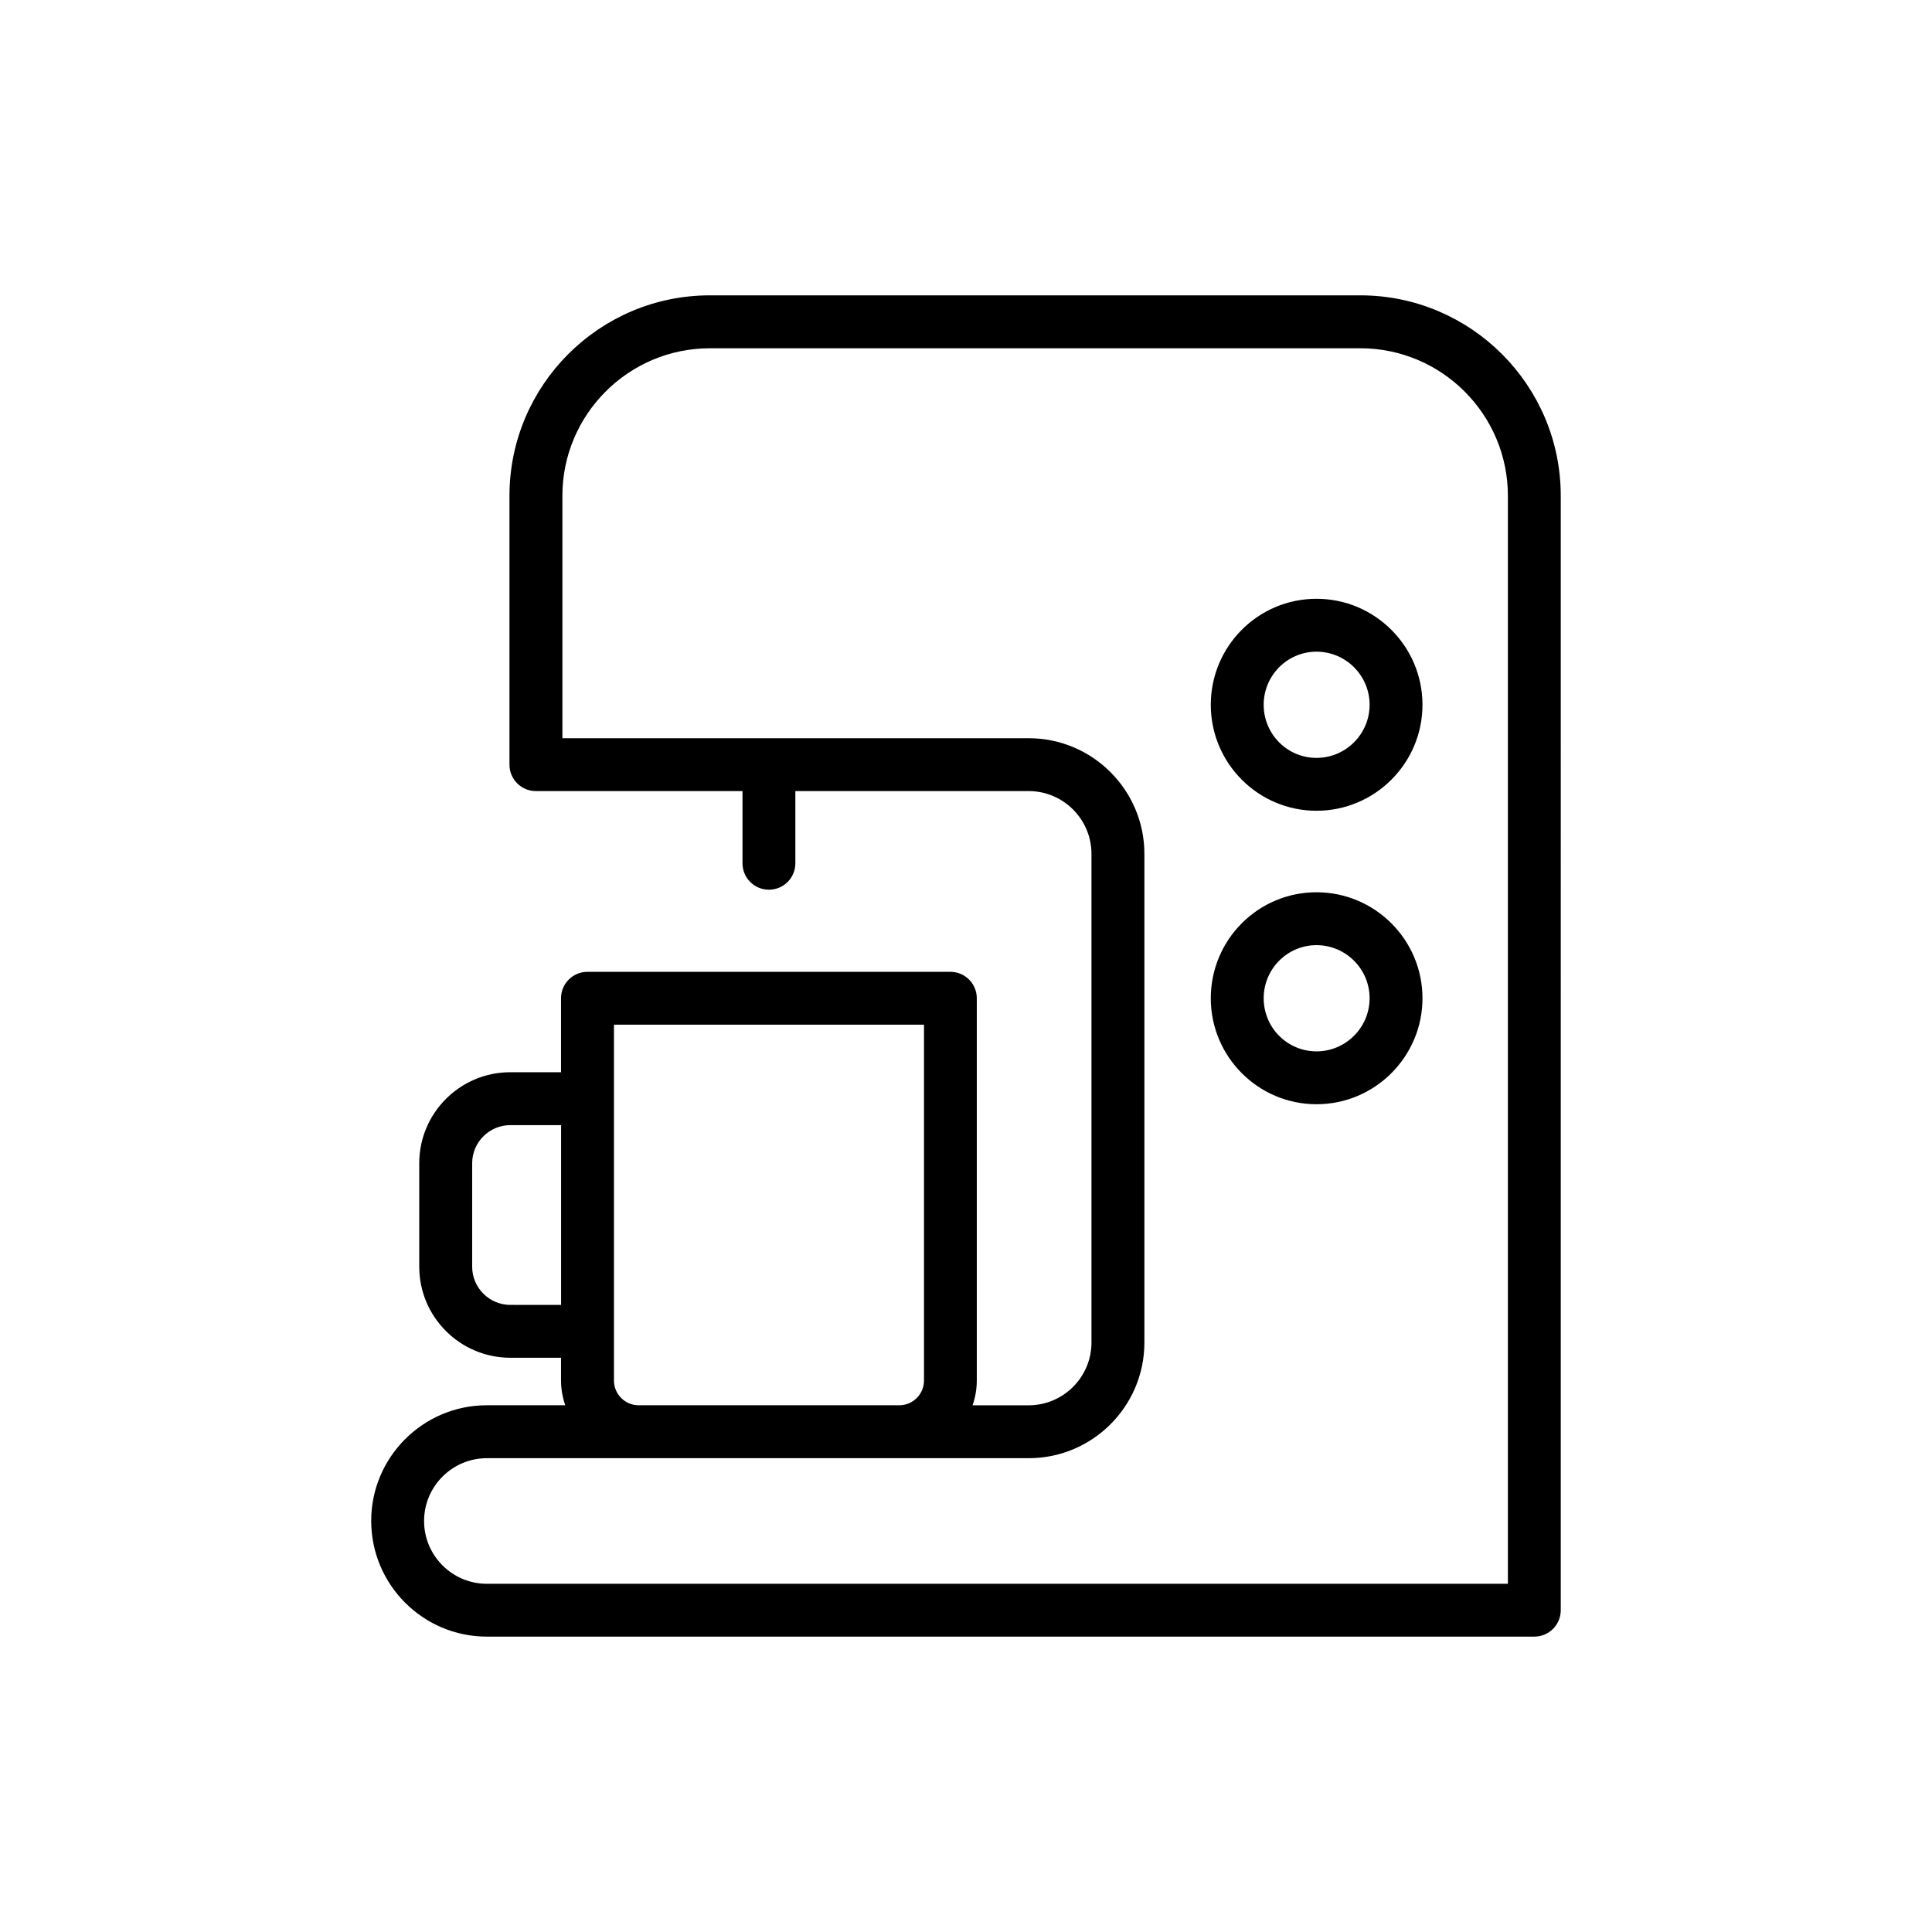
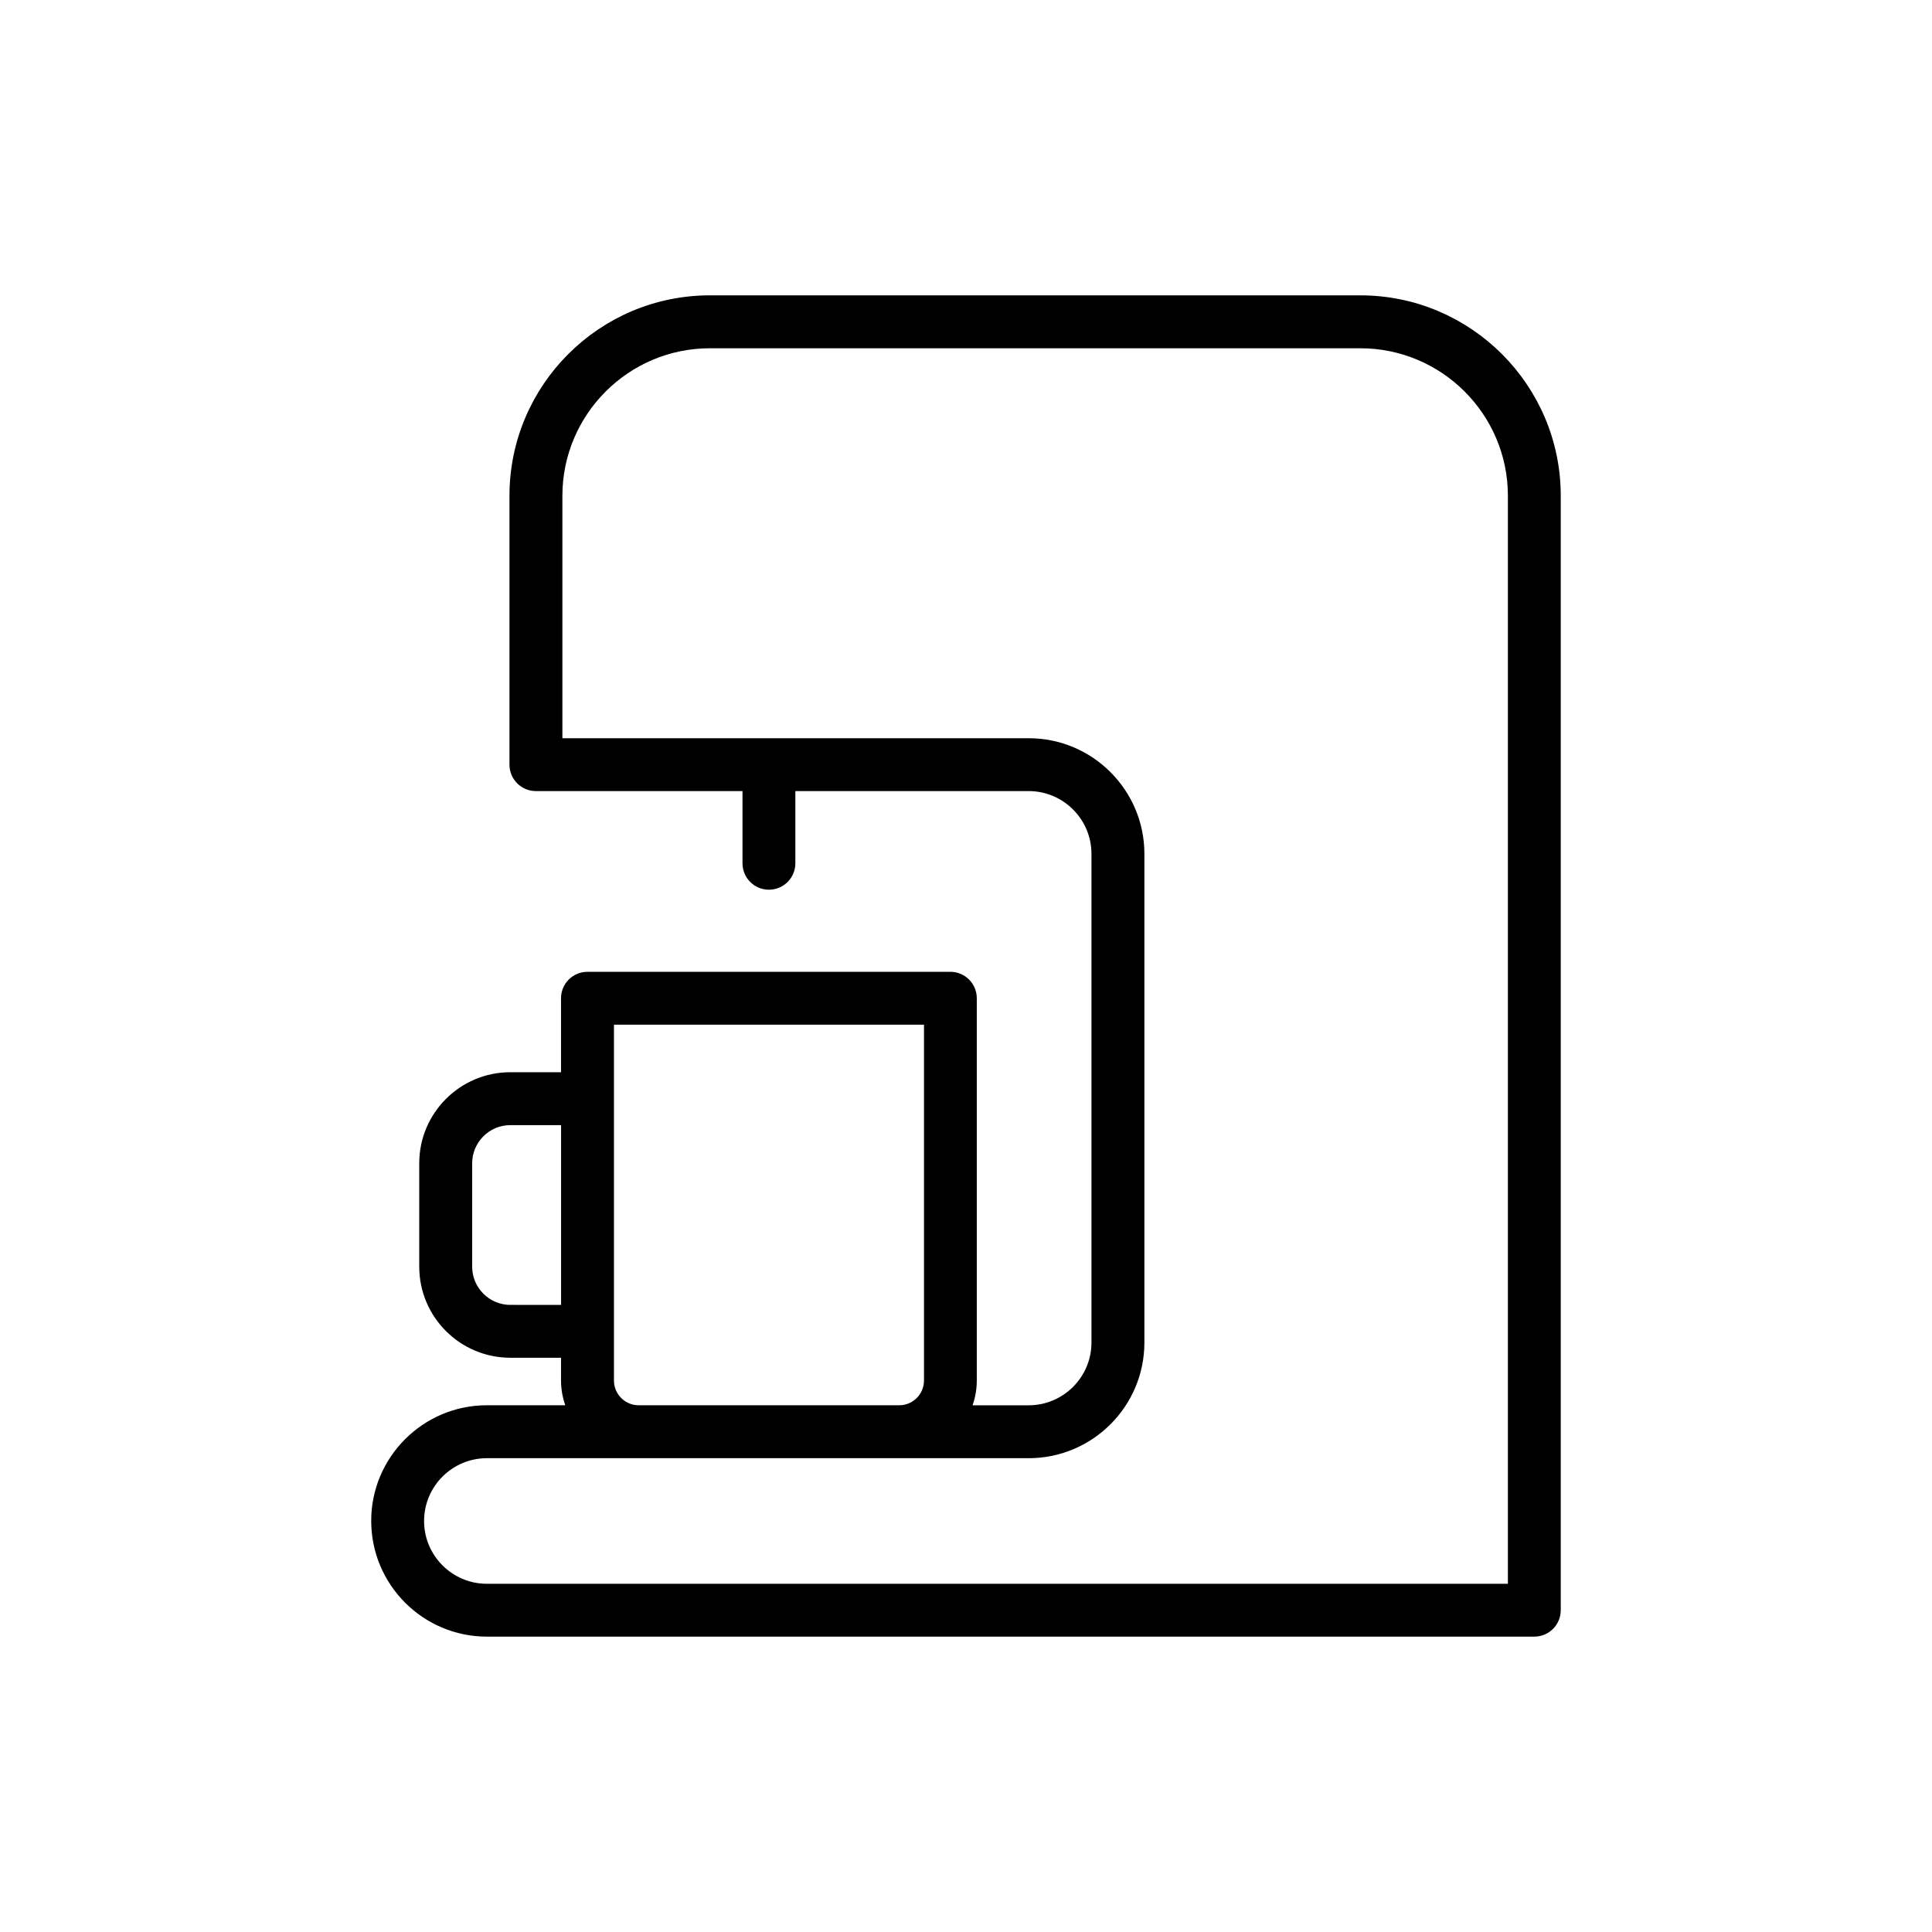
<svg xmlns="http://www.w3.org/2000/svg" id="svg1569" viewBox="0 0 682.67 682.67">
  <defs>
    <style>
      .cls-1 {
        stroke: #000;
        stroke-miterlimit: 10;
        stroke-width: 4px;
      }
    </style>
  </defs>
  <g id="_07_Coffee_Maker" data-name="07 Coffee Maker">
    <g>
      <path class="cls-1" d="M133.17,537.43c0,21.43,17.44,38.87,38.87,38.87h370.11c4.06,0,7.34-3.28,7.34-7.34V175.18c0-37.95-30.87-68.82-68.82-68.82h-229.83c-37.95,0-68.82,30.87-68.82,68.82v95.01c0,4.06,3.28,7.34,7.34,7.34h75v27.51c0,4.06,3.28,7.34,7.34,7.34s7.34-3.28,7.34-7.34v-27.51h84.44c13.34,0,24.19,10.85,24.19,24.19v172.66c0,13.33-10.85,24.18-24.19,24.18h-22.79c1.54-3.27,2.46-6.89,2.46-10.73v-135.1c0-4.06-3.28-7.34-7.34-7.34h-128.23c-4.06,0-7.34,3.28-7.34,7.34v28.14h-19.93c-16.64,0-30.17,13.53-30.17,30.17v36.55c0,16.64,13.54,30.17,30.17,30.17h19.93v10.06c0,3.85.93,7.46,2.46,10.73h-30.67c-21.43,0-38.87,17.44-38.87,38.87h0ZM402.37,474.38v-172.66c0-21.43-17.44-38.87-38.87-38.87h-166.78v-87.66c0-29.85,24.28-54.13,54.13-54.13h229.83c29.85,0,54.13,24.28,54.13,54.13v386.44H172.04c-13.34,0-24.19-10.85-24.19-24.19s10.85-24.19,24.19-24.19h191.46c21.43,0,38.87-17.43,38.87-38.87h0ZM180.33,463.08c-8.54,0-15.49-6.95-15.49-15.49v-36.55c0-8.53,6.95-15.48,15.49-15.48h19.93v67.52h-19.93ZM214.94,487.82v-127.75h113.55v127.75c0,5.92-4.82,10.73-10.74,10.73h-92.08c-5.91,0-10.73-4.82-10.73-10.73h0Z" />
-       <path class="cls-1" d="M465.18,284.48c19.55,0,35.45-15.9,35.45-35.45s-15.9-35.45-35.45-35.45-35.35,15.9-35.35,35.45,15.85,35.45,35.35,35.45ZM465.18,228.27c11.45,0,20.77,9.32,20.77,20.76s-9.32,20.77-20.77,20.77-20.66-9.32-20.66-20.77,9.26-20.76,20.66-20.76Z" />
-       <path class="cls-1" d="M465.18,388.18c19.55,0,35.45-15.9,35.45-35.45s-15.9-35.45-35.45-35.45-35.35,15.9-35.35,35.45,15.85,35.45,35.35,35.45ZM465.18,331.97c11.45,0,20.77,9.32,20.77,20.76s-9.32,20.77-20.77,20.77-20.66-9.32-20.66-20.77,9.26-20.76,20.66-20.76Z" />
    </g>
  </g>
</svg>